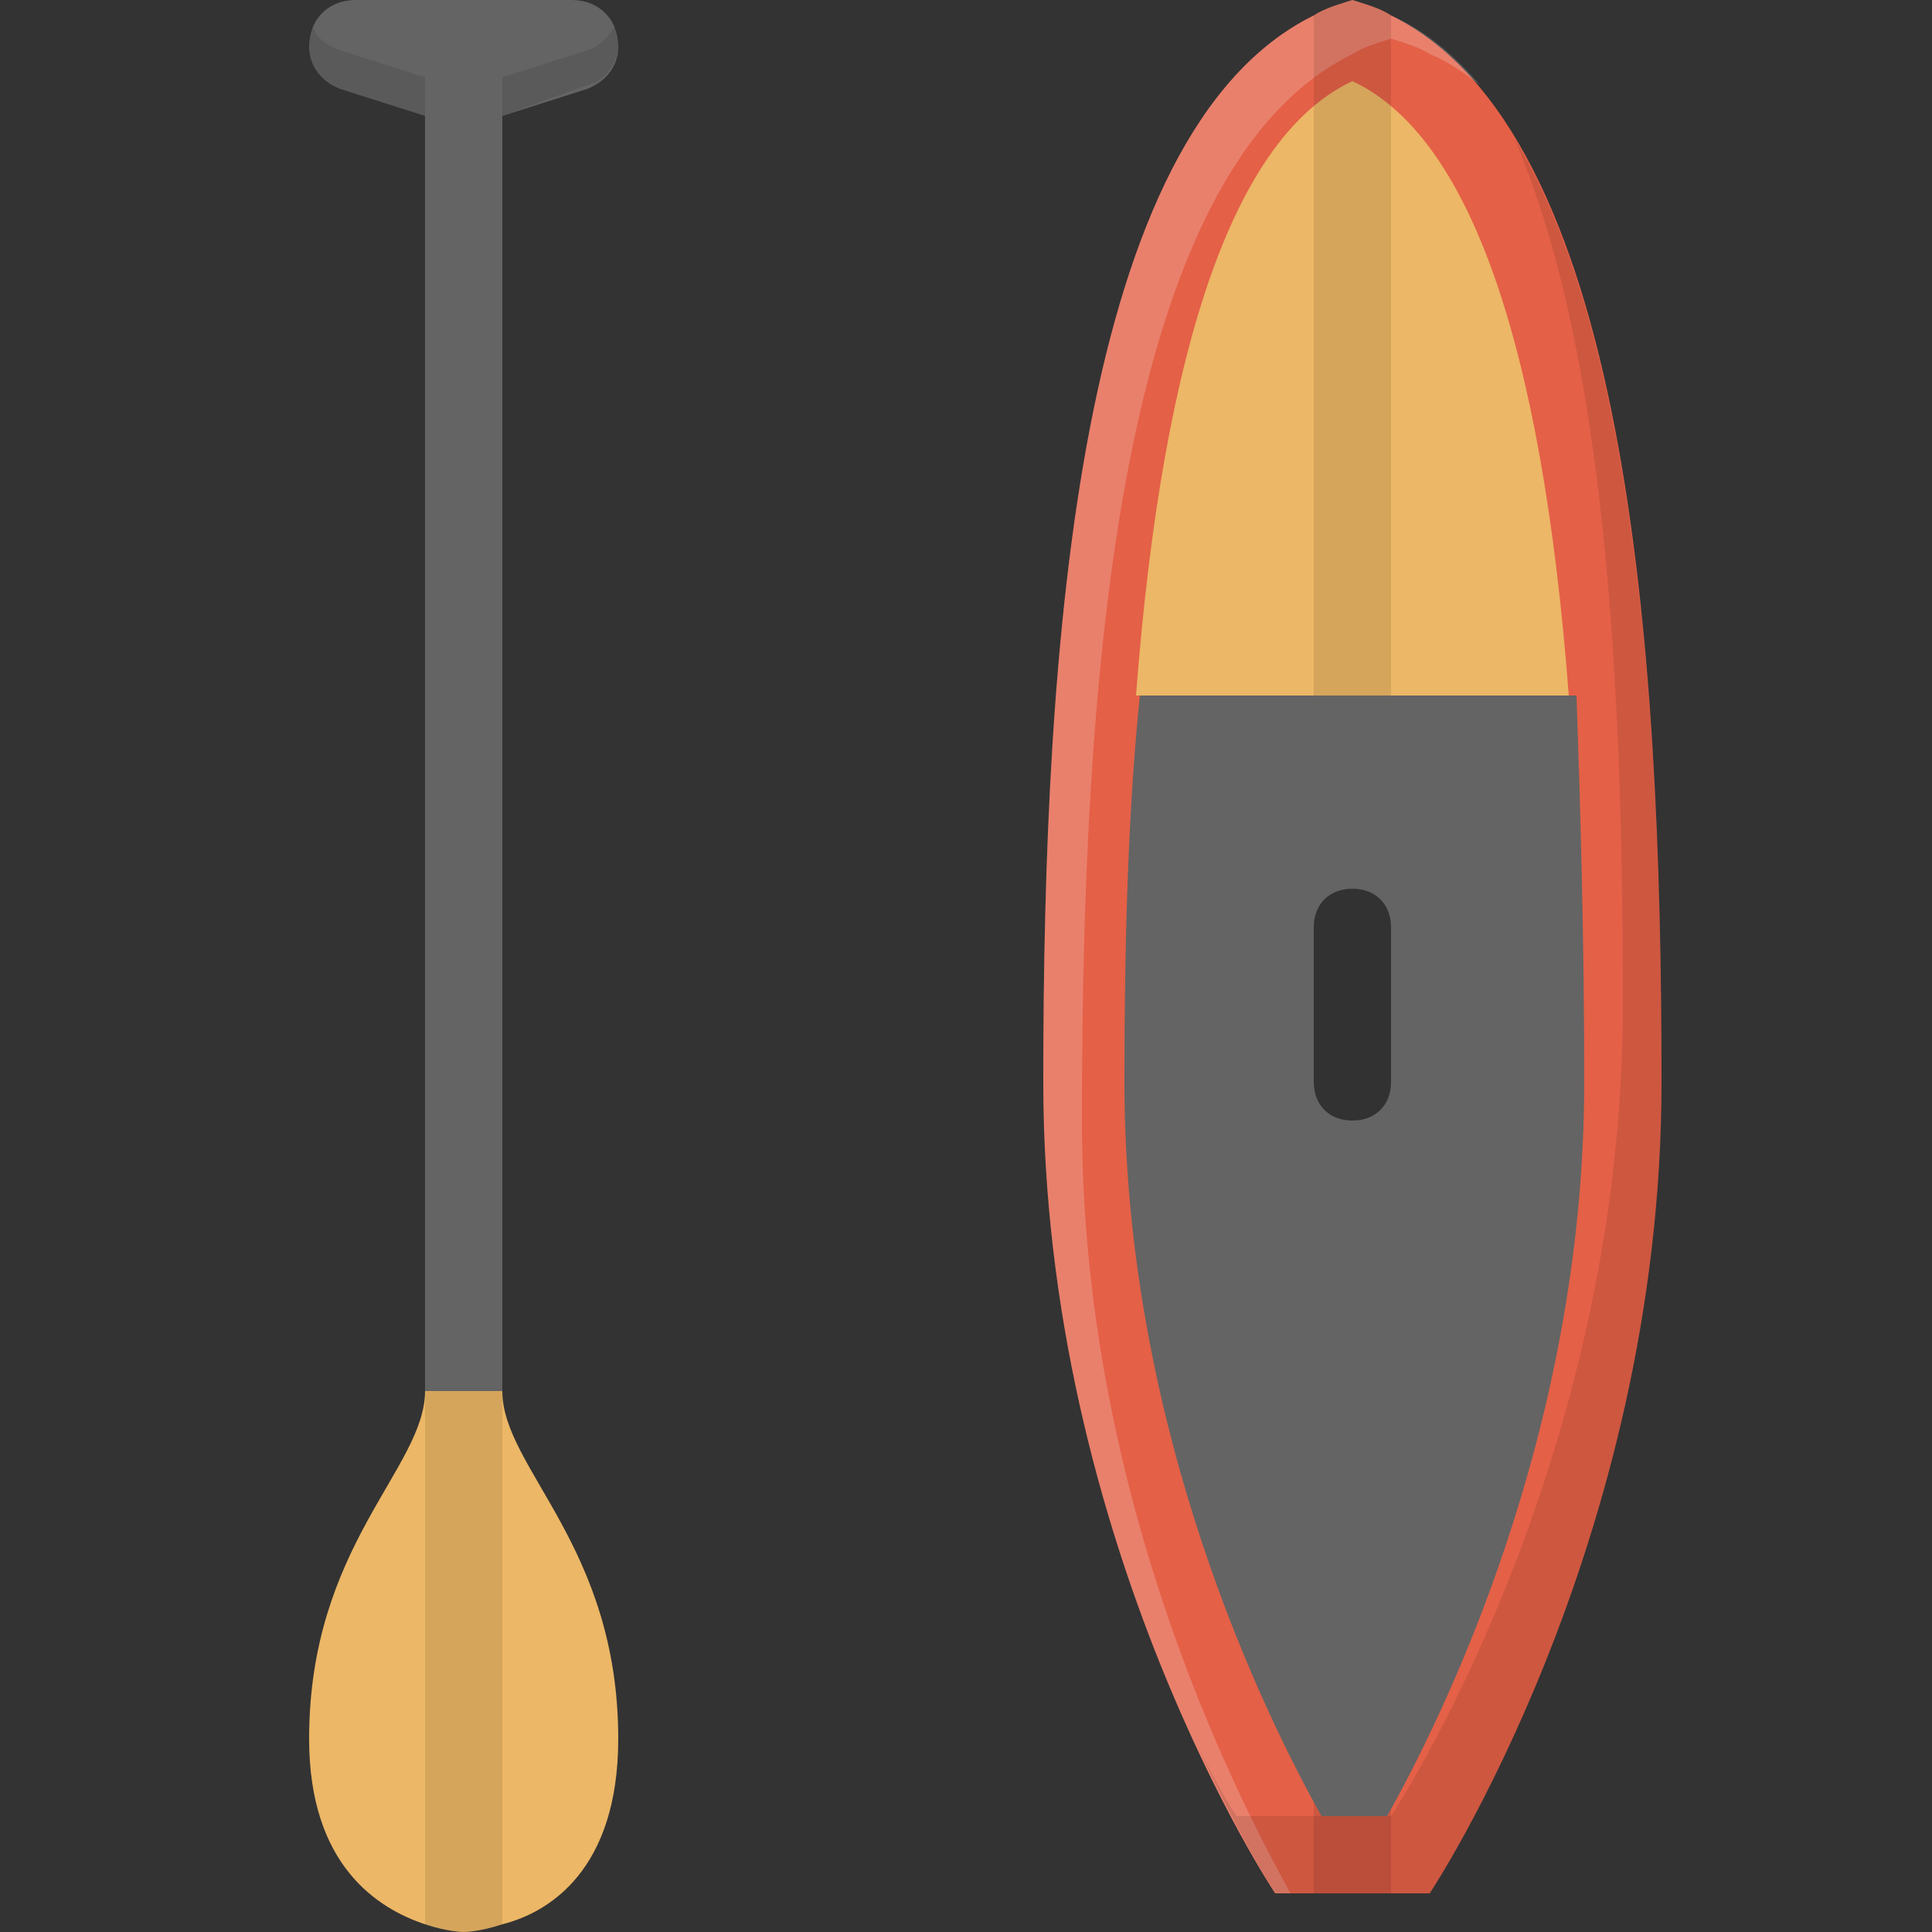
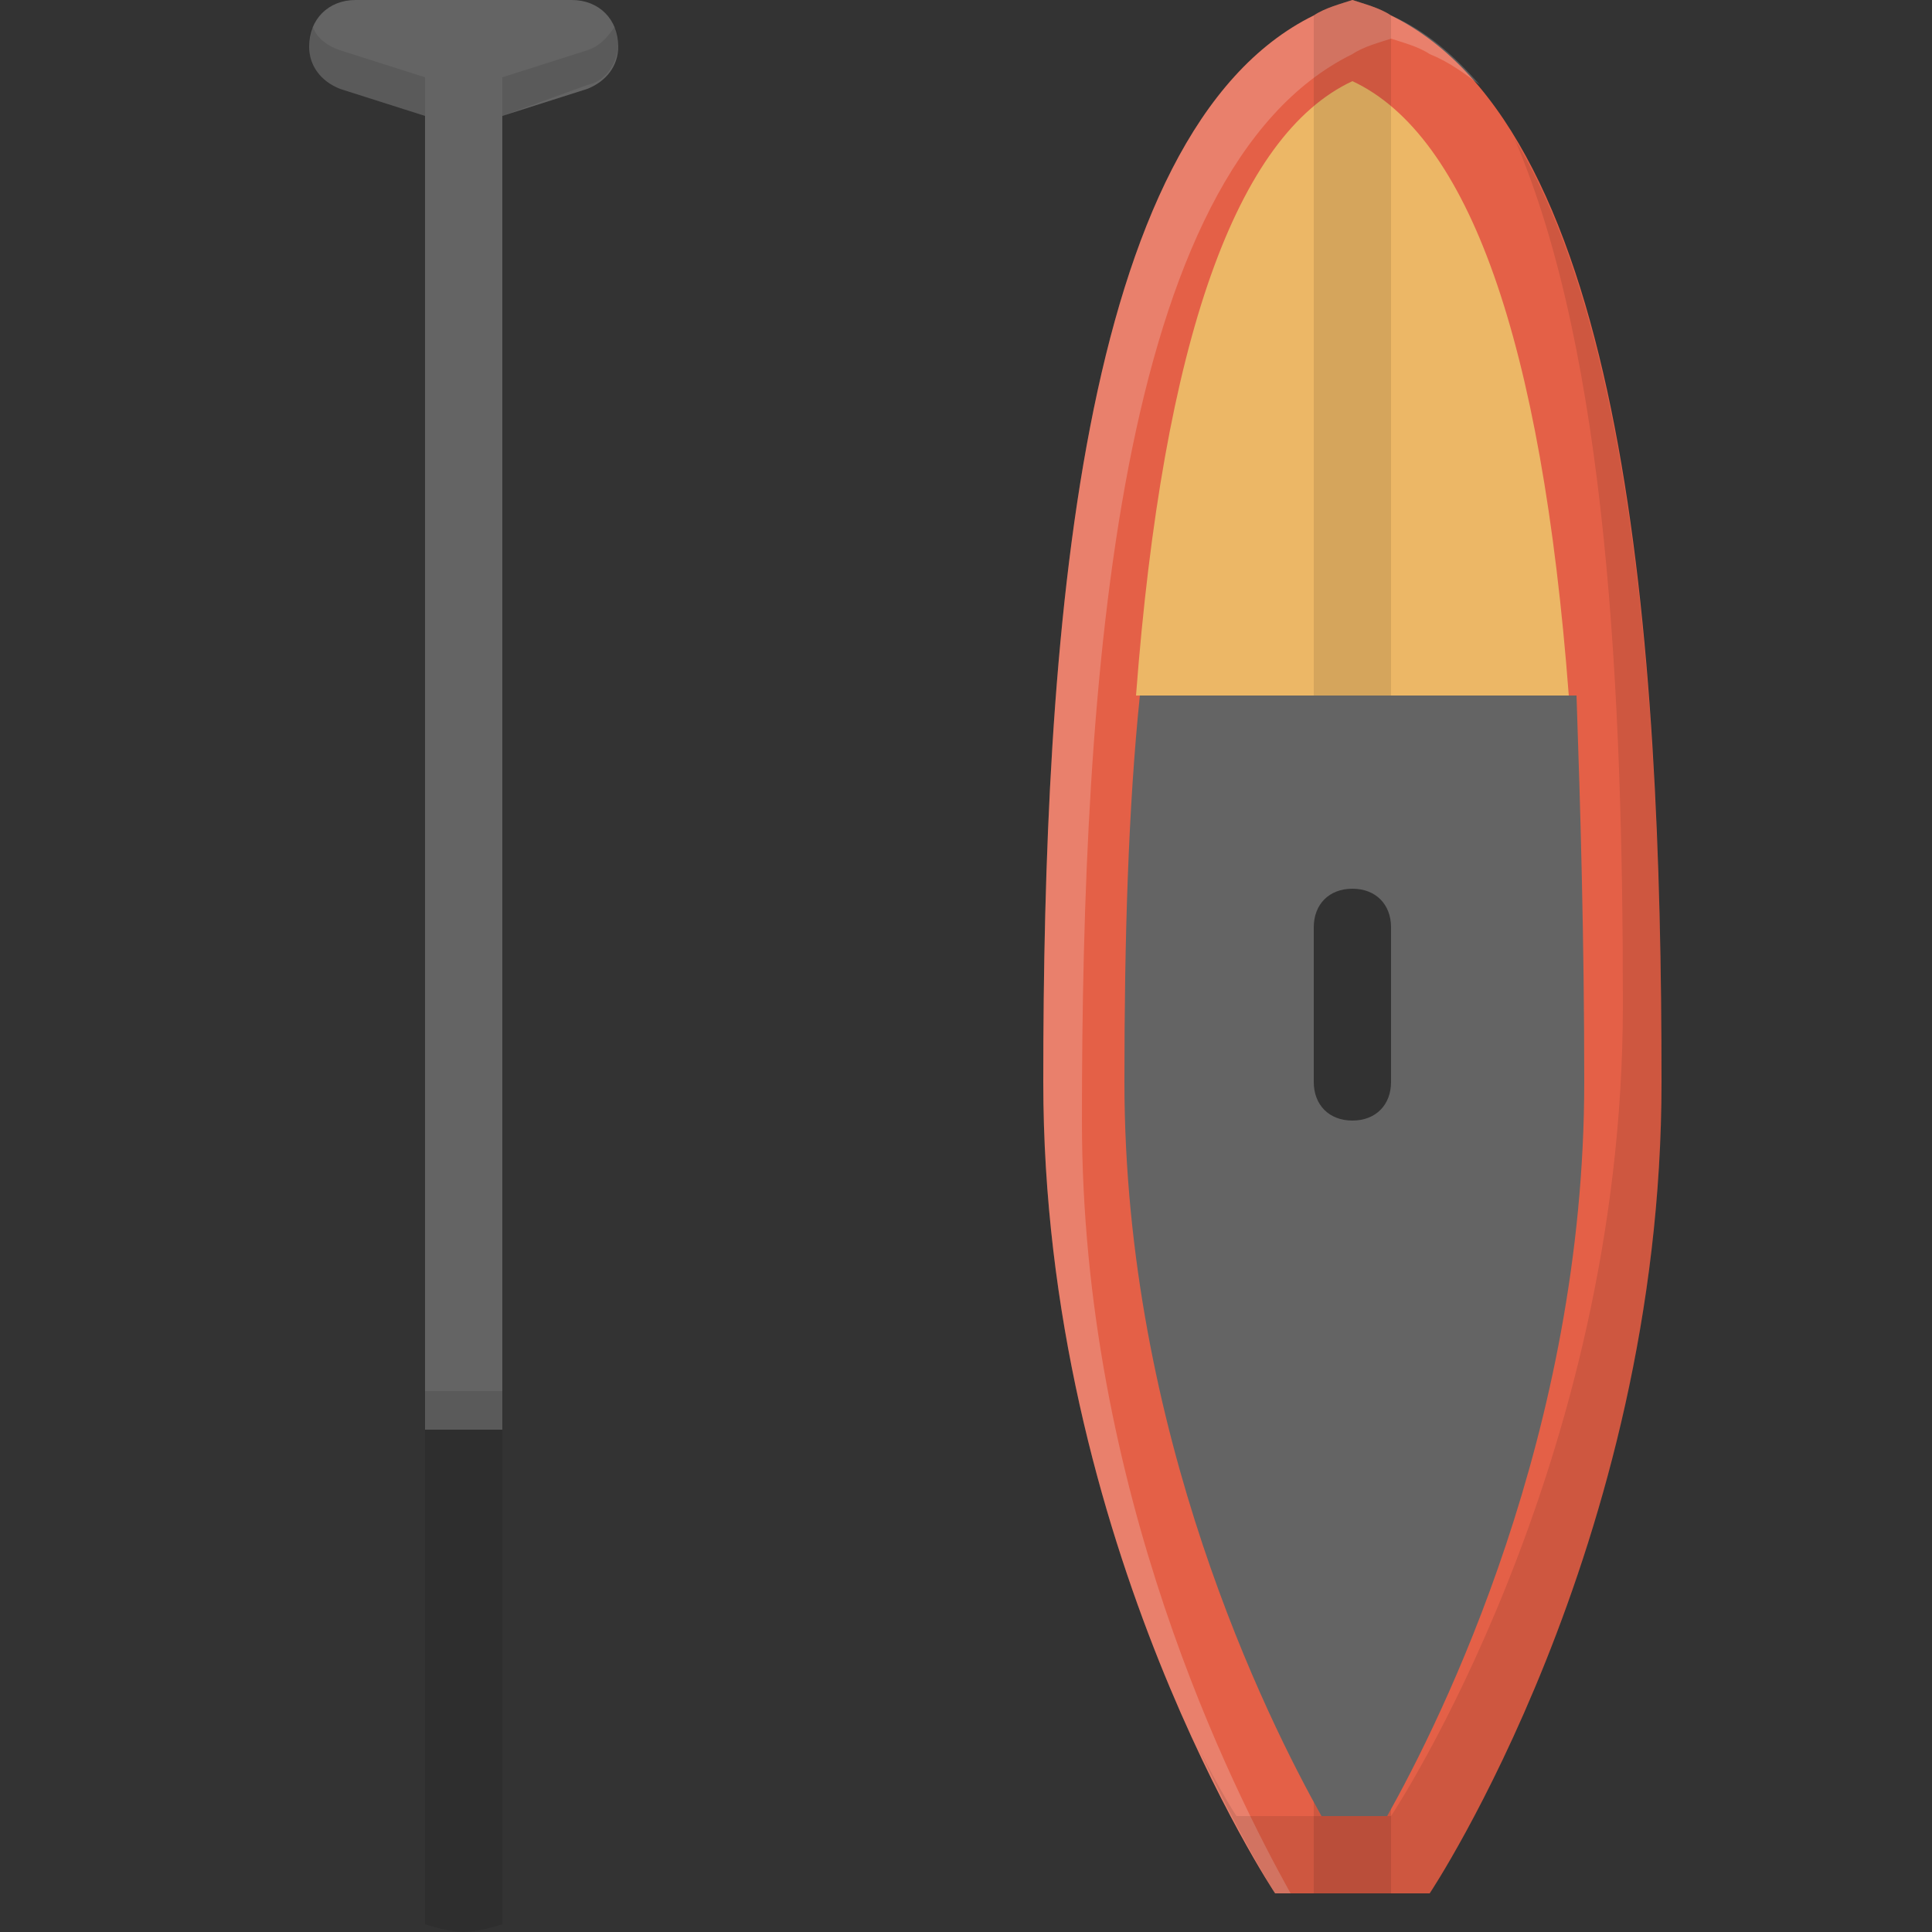
<svg xmlns="http://www.w3.org/2000/svg" height="50px" id="Layer_1" viewBox="0 0 50 50" width="50px" xml:space="preserve">
  <rect x="0" y="0" width="50" height="50" fill="#333333" stroke="none" />
  <g>
    <path d="M43,28c0,12-6,21-6,21h-4c0,0-6-9-6-21c0-11.4,0.9-24.6,7-27.6c0.3-0.2,0.7-0.3,1-0.4 c0.3,0.1,0.7,0.2,1,0.4C42.1,3.4,43,16.6,43,28z" fill="#E46047" />
  </g>
  <g opacity="0.2">
    <path d="M38.3,2.2c-0.4-0.3-0.8-0.6-1.3-0.8c-0.3-0.2-0.7-0.3-1-0.4c-0.3,0.1-0.7,0.2-1,0.4c-6.1,3-7,16.2-7,27.6 c0,9.6,3.9,17.3,5.4,20H33c0,0-6-9-6-21c0-11.4,0.9-24.6,7-27.6c0.3-0.2,0.7-0.3,1-0.4c0.3,0.1,0.7,0.2,1,0.4 C36.9,0.8,37.6,1.4,38.3,2.2z" fill="#FFFFFF" />
  </g>
  <g opacity="0.1">
    <path d="M43,28c0,12-6,21-6,21h-4c0,0-0.9-1.4-2-3.8c0.6,1.2,1,1.8,1,1.8h4c0,0,6-9,6-21c0-8-0.4-16.8-2.8-22.4 C42.4,8.9,43,19,43,28z" />
  </g>
  <g>
    <path d="M40.6,18H29.4C30.1,8.8,32,3.5,35,2.1C38,3.5,39.9,8.8,40.6,18z" fill="#ECB766" />
  </g>
  <g opacity="0.1">
    <path d="M36,0.4V18h-2V0.4c0.3-0.2,0.7-0.3,1-0.4C35.3,0.1,35.7,0.2,36,0.4z" />
  </g>
  <g opacity="0.1">
    <path d="M36,31.4V49h-2V31.4c0.3-0.2,0.7-0.3,1-0.4C35.3,31.1,35.7,31.2,36,31.4z" />
  </g>
  <g>
    <path d="M41,28c0,9.1-3.7,16.5-5.1,19h-1.7c-1.4-2.5-5.1-9.9-5.1-19c0-3.7,0.1-7.1,0.4-10h11.3 C40.9,20.9,41,24.3,41,28z" fill="#646464" />
  </g>
  <g opacity="0.5">
    <g>
      <path d="M35,29c-0.6,0-1-0.4-1-1v-4c0-0.6,0.4-1,1-1s1,0.4,1,1v4C36,28.6,35.6,29,35,29z" />
    </g>
  </g>
  <g>
    <path d="M14.8,0H12H9.2C8.5,0,8,0.5,8,1.2v0c0,0.5,0.3,0.9,0.8,1.1L11,3v34h2V3l2.2-0.7C15.7,2.1,16,1.7,16,1.2v0 C16,0.5,15.5,0,14.8,0z" fill="#646464" />
  </g>
  <g opacity="0.1">
    <path d="M11,3L8.8,2.3C8.3,2.1,8,1.7,8,1.2v0C8,1,8,0.8,8.1,0.7c0.1,0.3,0.4,0.5,0.7,0.6L11,2V3z" />
  </g>
  <g opacity="0.1">
    <path d="M16,1.1L16,1.1c0,0.5-0.3,1-0.8,1.1L13,3V2l2.2-0.7c0.3-0.1,0.5-0.3,0.7-0.6C16,0.8,16,1,16,1.1z" />
  </g>
  <g>
-     <path d="M16,45c0,3.4-1.8,4.5-3,4.8C12.4,50,12,50,12,50s-0.4,0-1-0.2c-1.2-0.4-3-1.5-3-4.8c0-5,3-7,3-9h2 C13,38,16,40,16,45z" fill="#ECB766" />
-   </g>
+     </g>
  <g opacity="0.1">
    <path d="M13,36v13.8C12.4,50,12,50,12,50s-0.4,0-1-0.2V36H13z" />
  </g>
</svg>